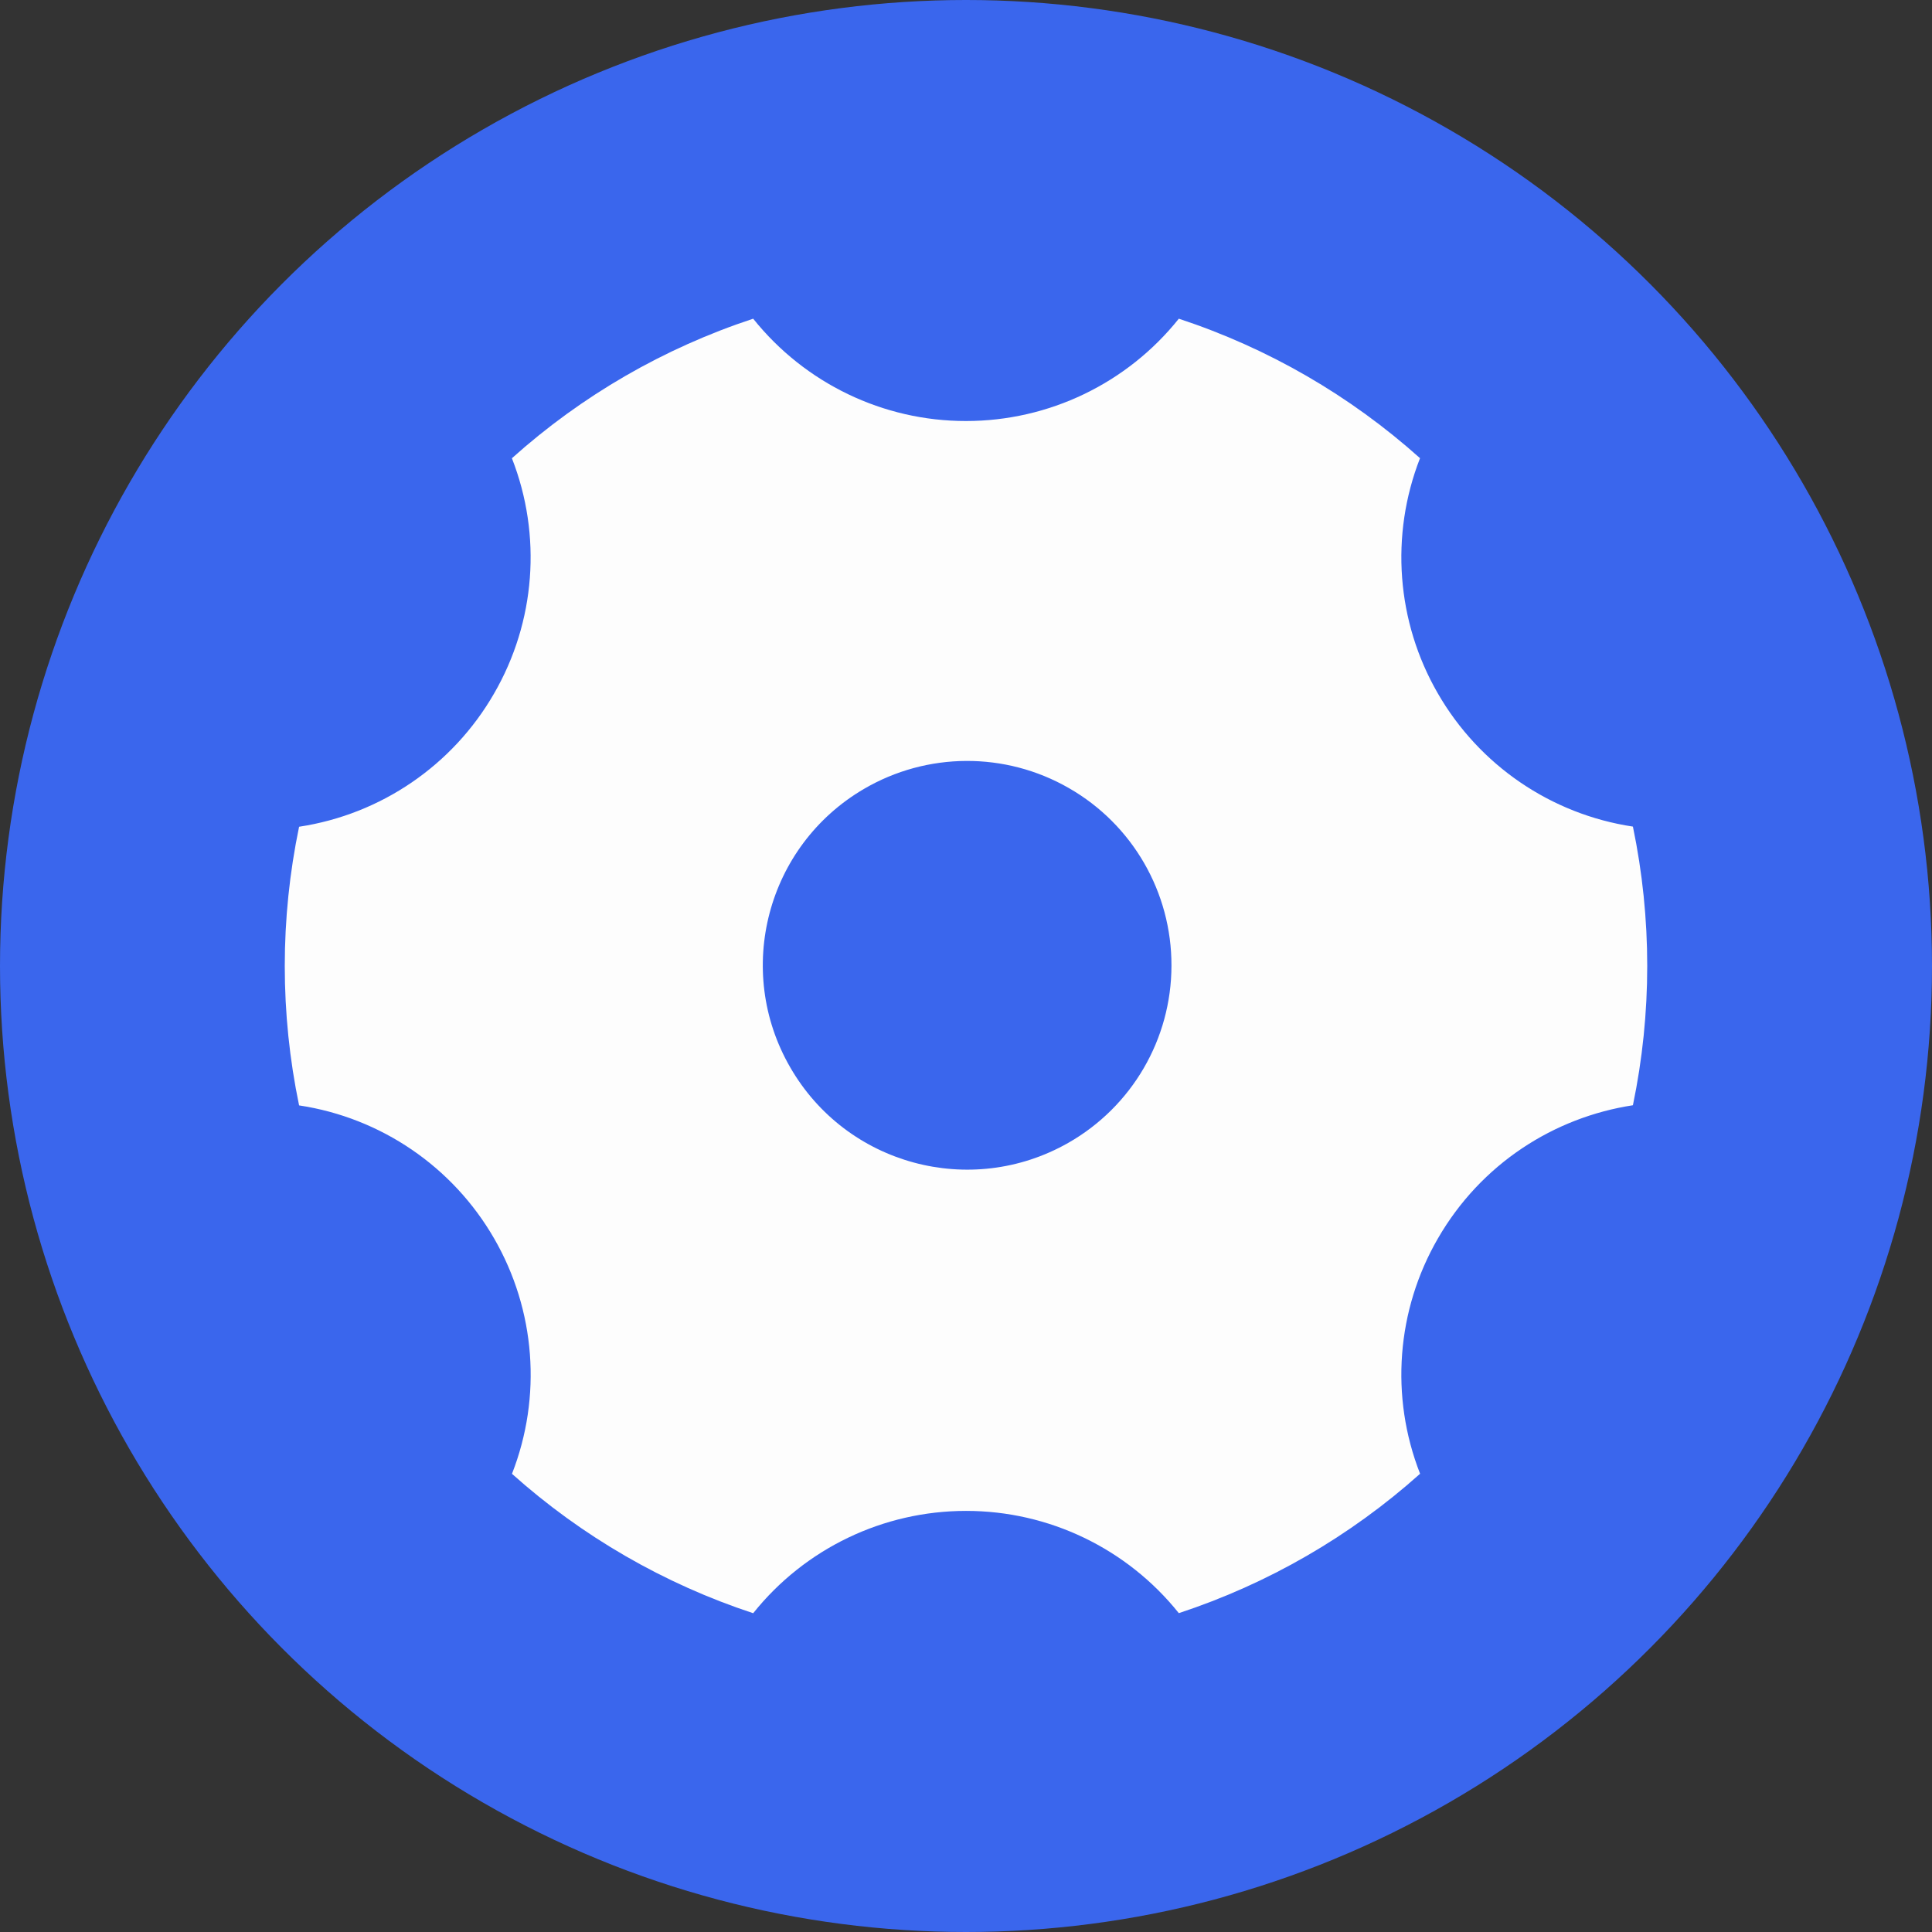
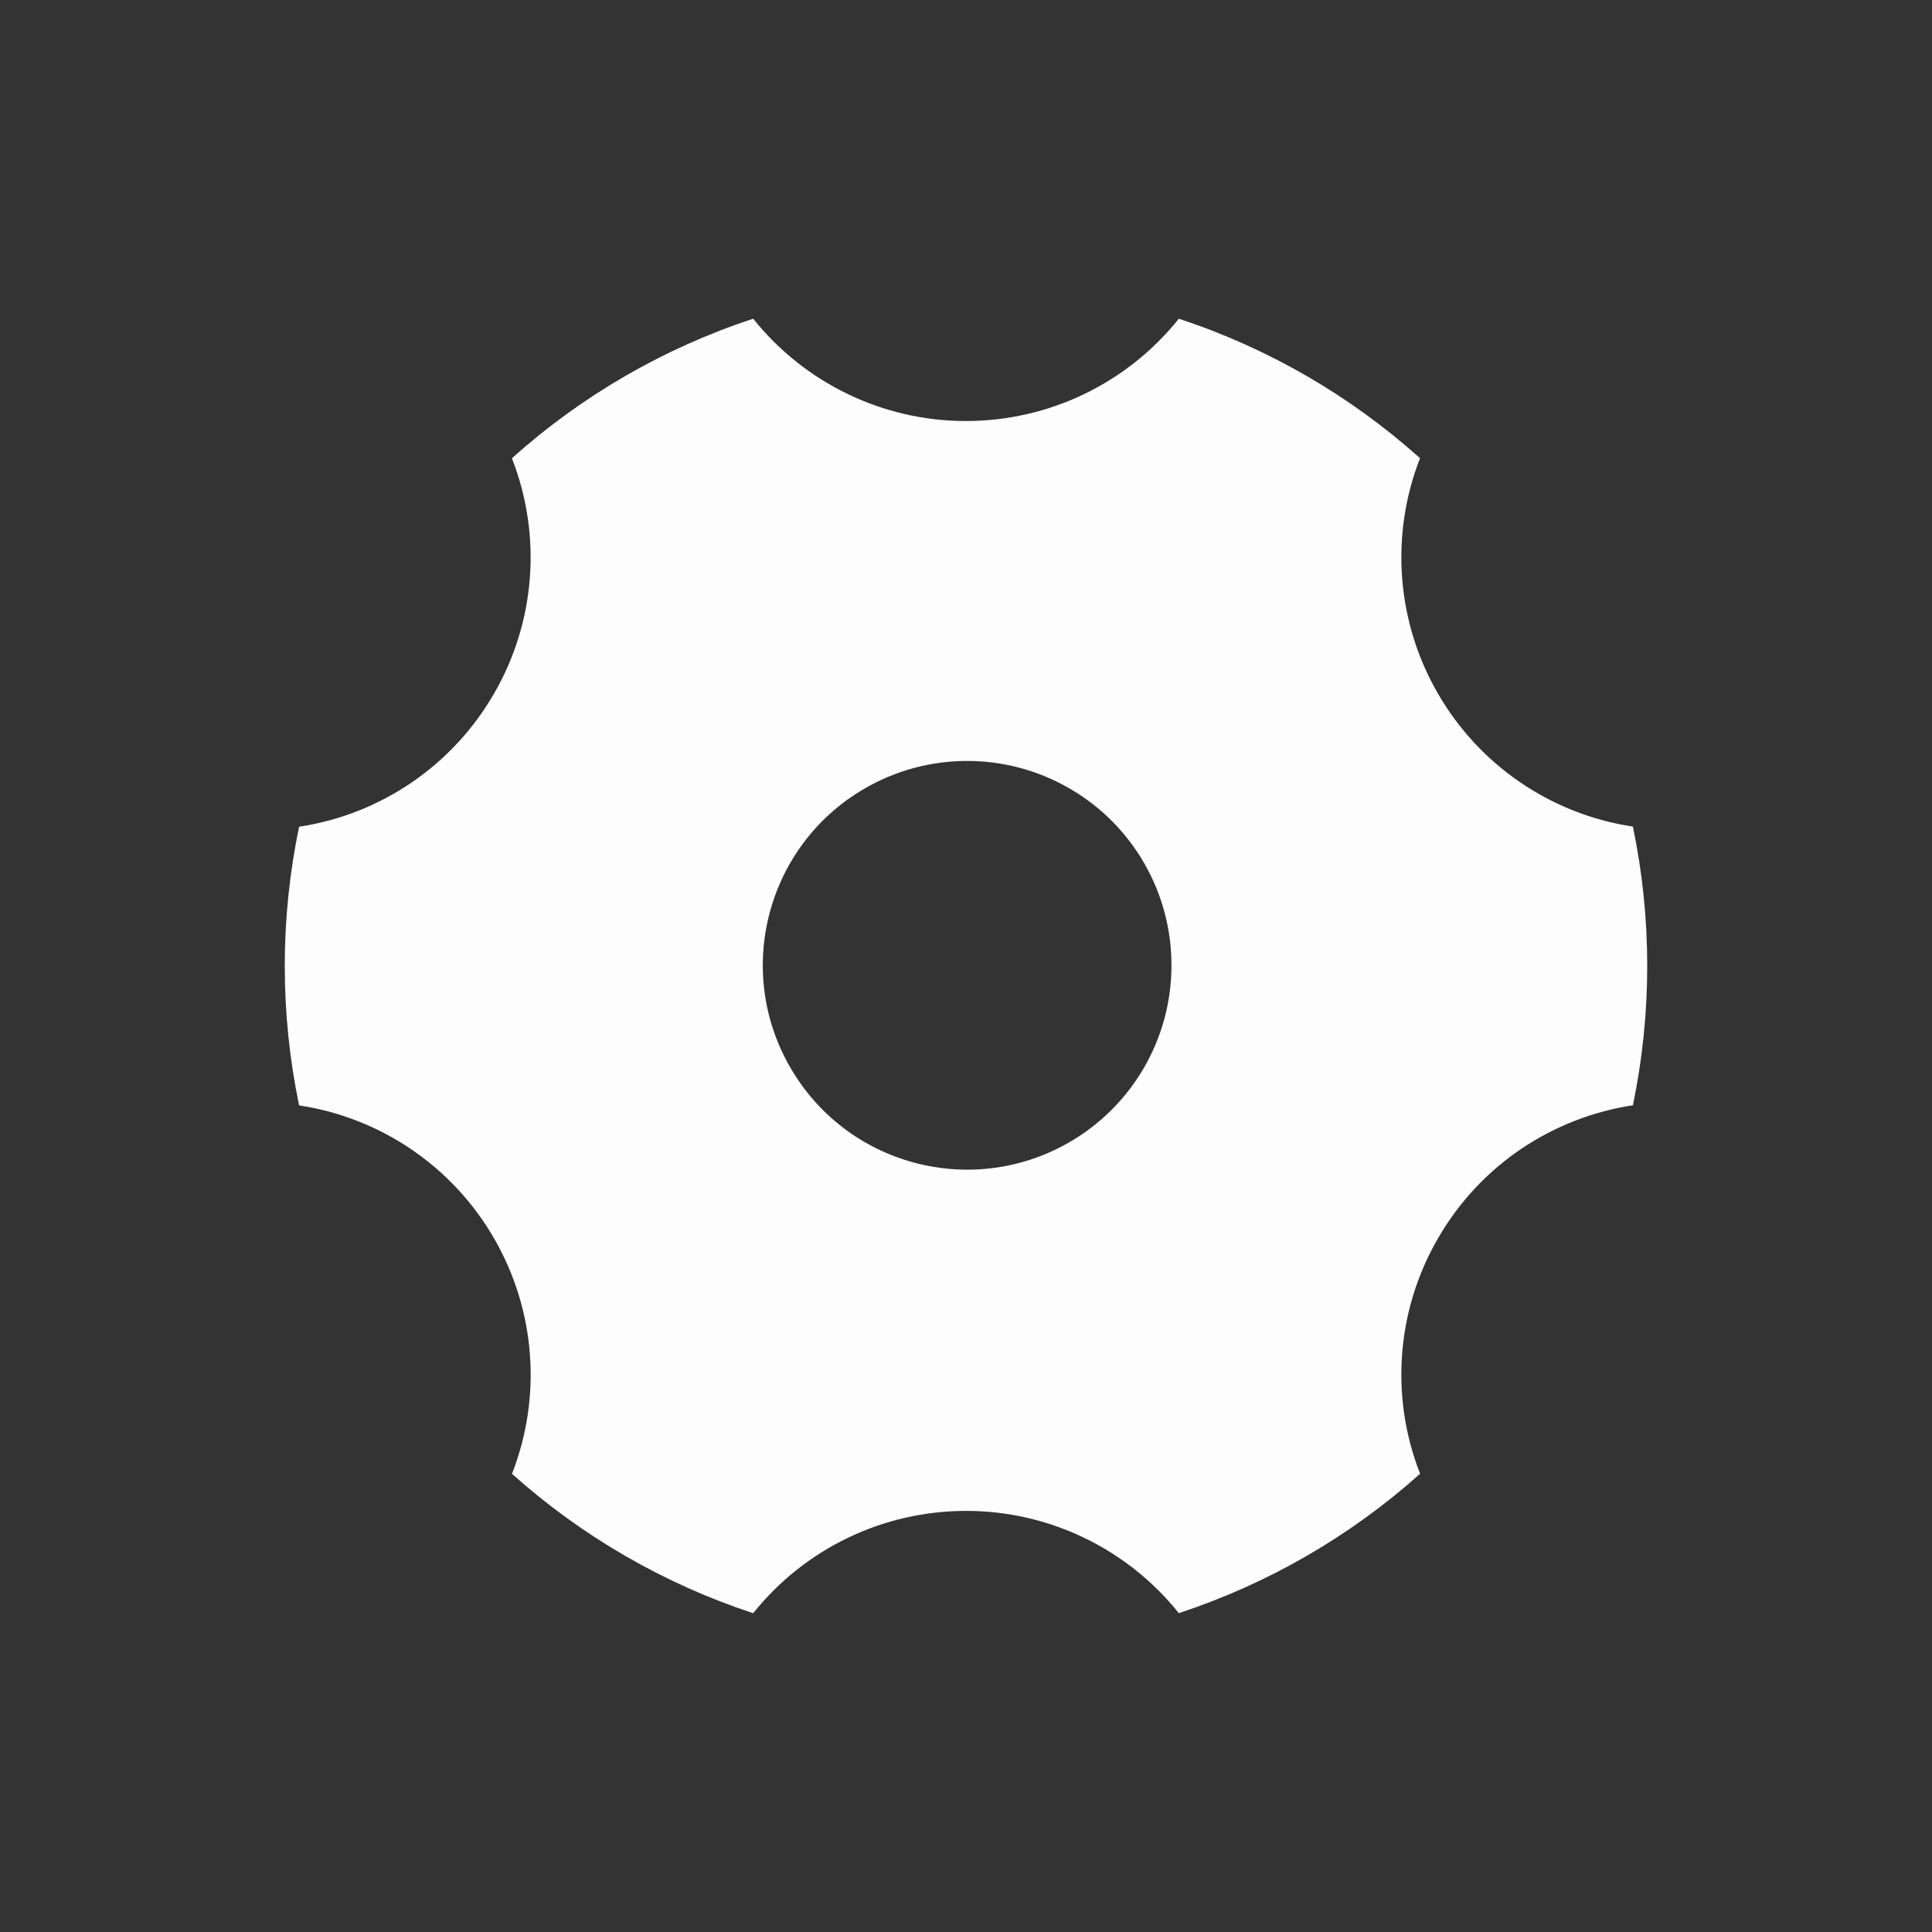
<svg xmlns="http://www.w3.org/2000/svg" width="26" height="26" viewBox="0 0 26 26">
  <rect x="0" y="0" width="26" height="26" fill="#333333" stroke="none" />
  <g fill="none" fill-rule="evenodd">
    <g>
      <g>
        <g transform="translate(-20 -905) translate(0 893) translate(20 12)">
-           <circle cx="13" cy="13" r="13" fill="#3A66ED" />
          <g>
-             <path d="M0 0L22 0 22 22 0 22z" transform="translate(2 2)" />
            <path fill="#FDFDFD" fill-rule="nonzero" d="M4.89 4.166c.94-.843 2.046-1.482 3.246-1.877.696.87 1.75 1.378 2.864 1.377 1.114 0 2.168-.506 2.864-1.377 1.2.395 2.305 1.034 3.246 1.877-.405 1.037-.317 2.203.24 3.166.557.966 1.523 1.626 2.625 1.792.257 1.237.257 2.513 0 3.75-1.063.163-2.044.788-2.624 1.792-.558.964-.647 2.13-.24 3.167-.942.843-2.047 1.481-3.247 1.876-.696-.87-1.75-1.377-2.864-1.376-1.114 0-2.168.506-2.864 1.377-1.2-.395-2.305-1.034-3.246-1.876.406-1.037.317-2.203-.24-3.167-.557-.966-1.523-1.625-2.625-1.791-.257-1.237-.257-2.514 0-3.75 1.102-.167 2.068-.827 2.624-1.793.558-.964.646-2.129.24-3.166zm7.485 9.215c.858-.488 1.389-1.398 1.39-2.385.003-.987-.524-1.9-1.38-2.39-.855-.492-1.909-.487-2.76.012-1.304.764-1.747 2.438-.99 3.747.755 1.31 2.426 1.763 3.74 1.016z" transform="translate(2 2)" />
          </g>
        </g>
      </g>
    </g>
  </g>
</svg>